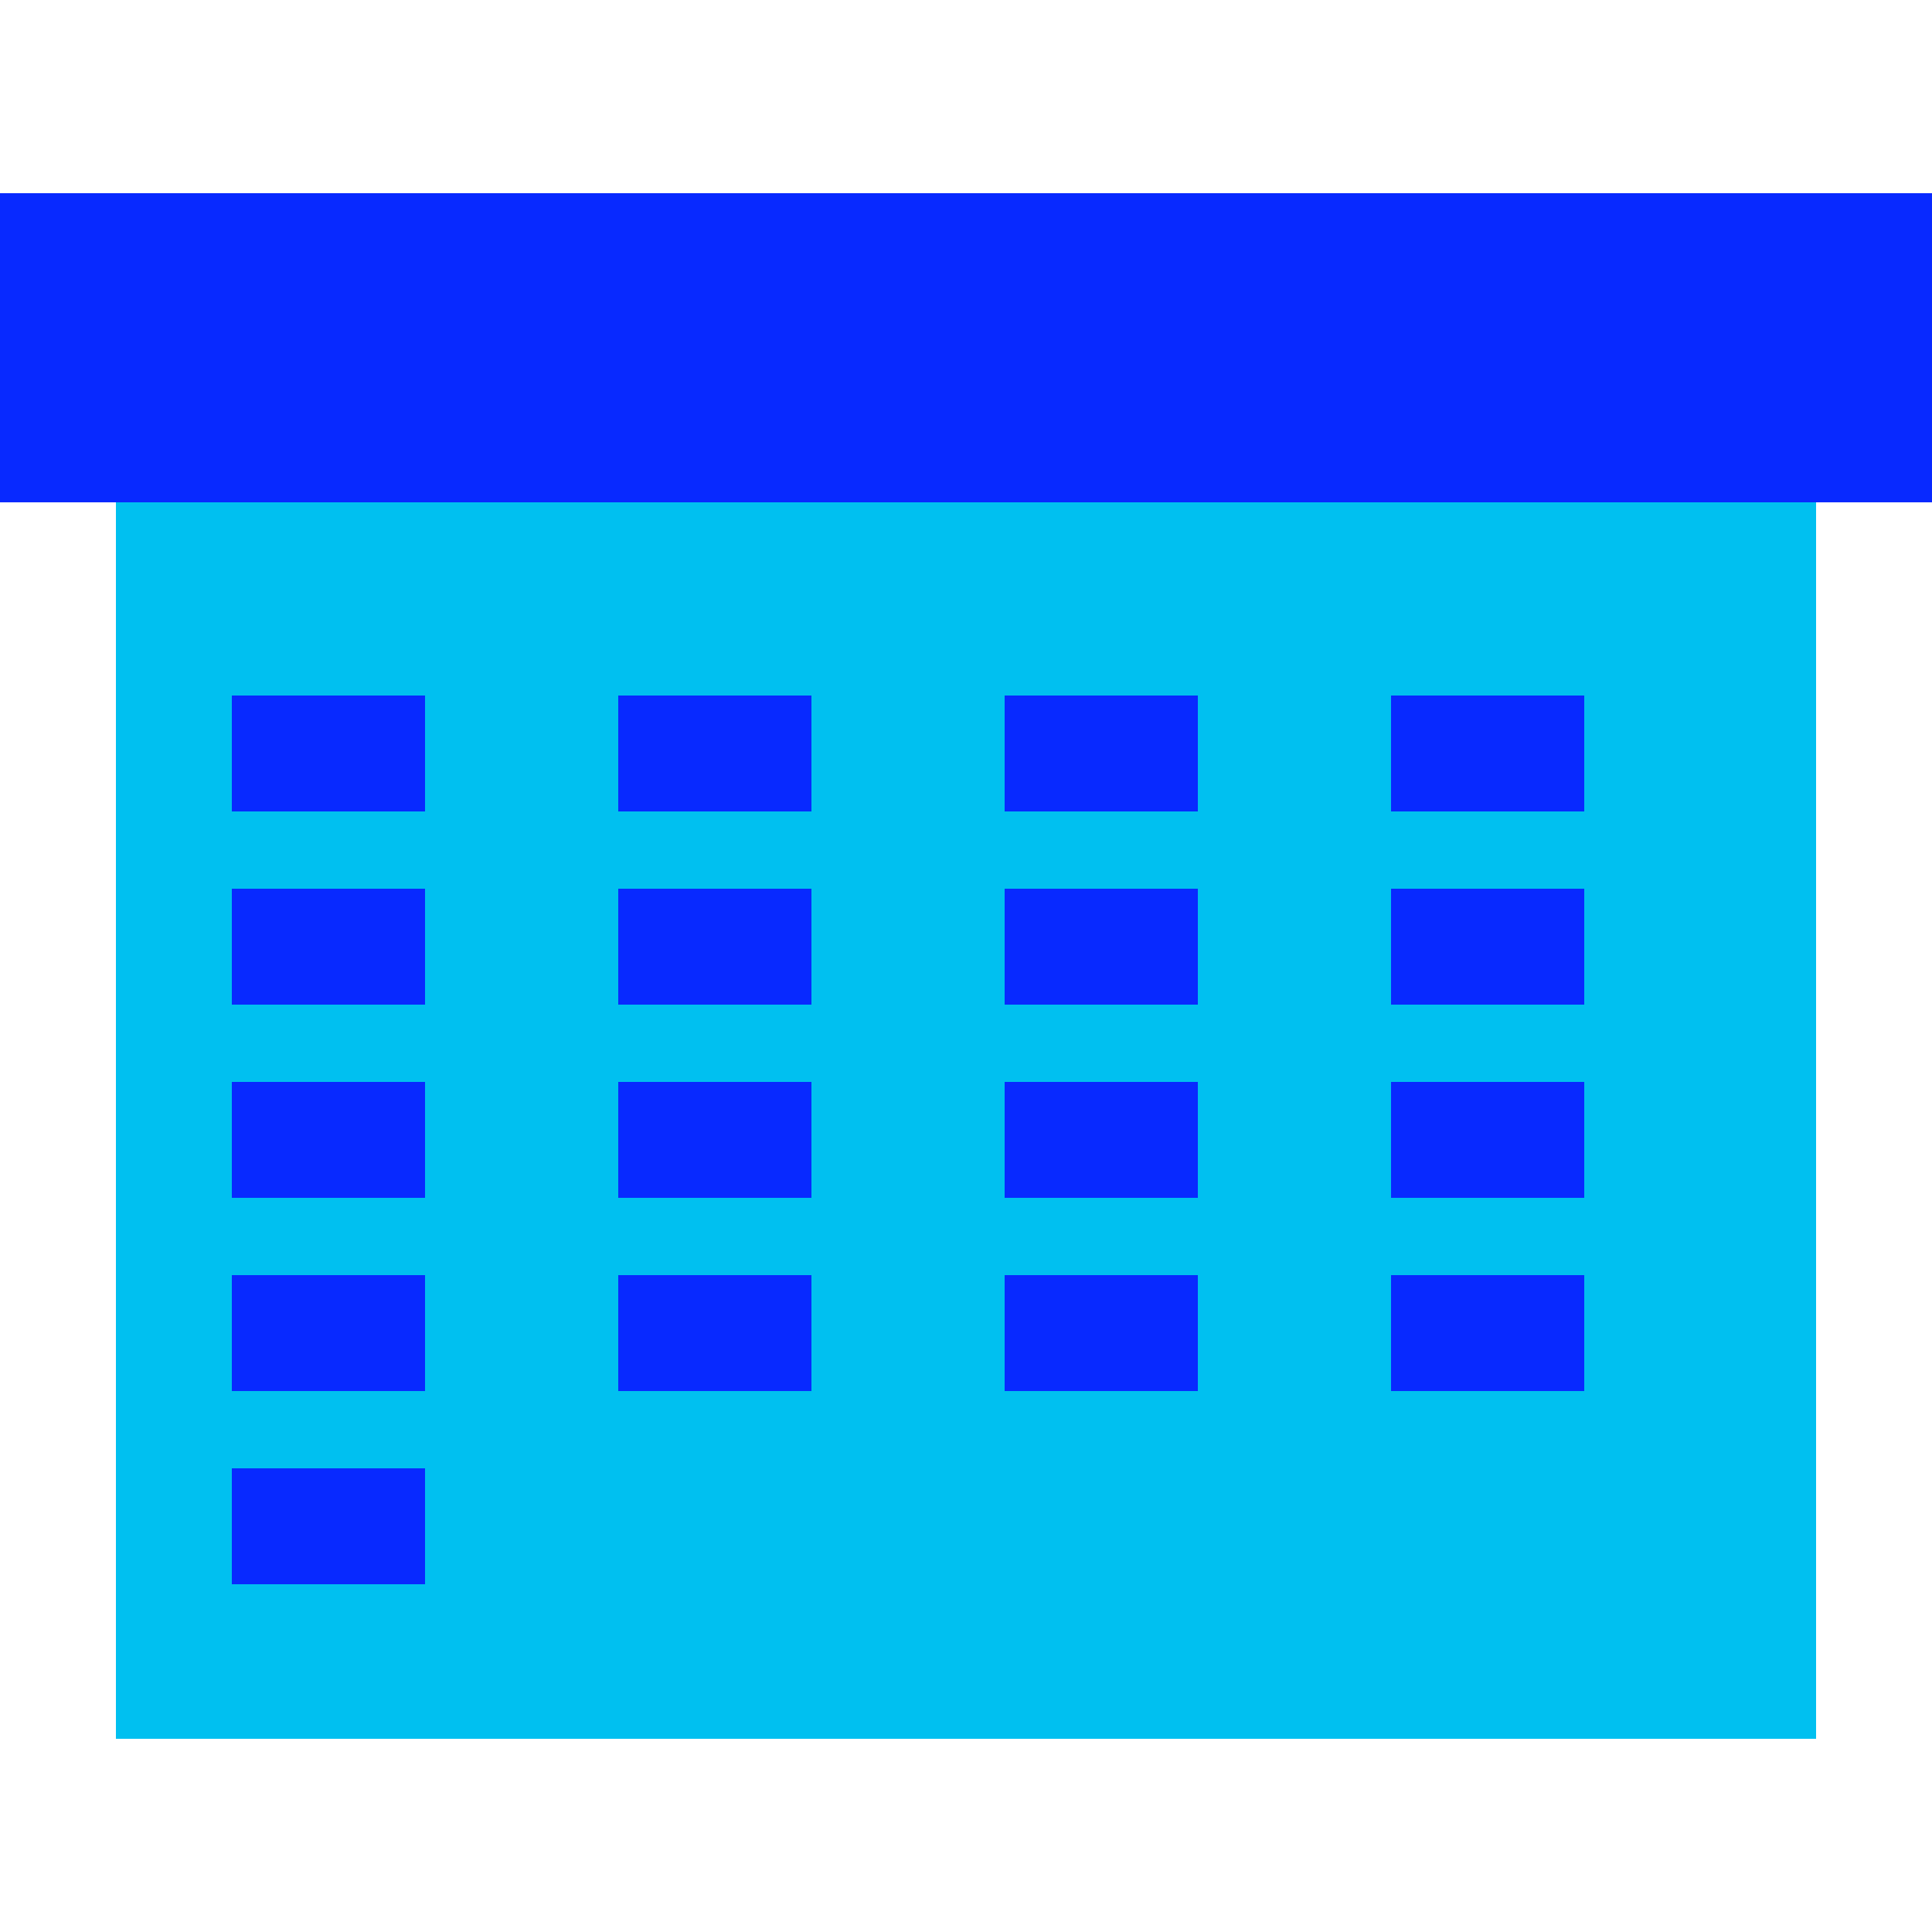
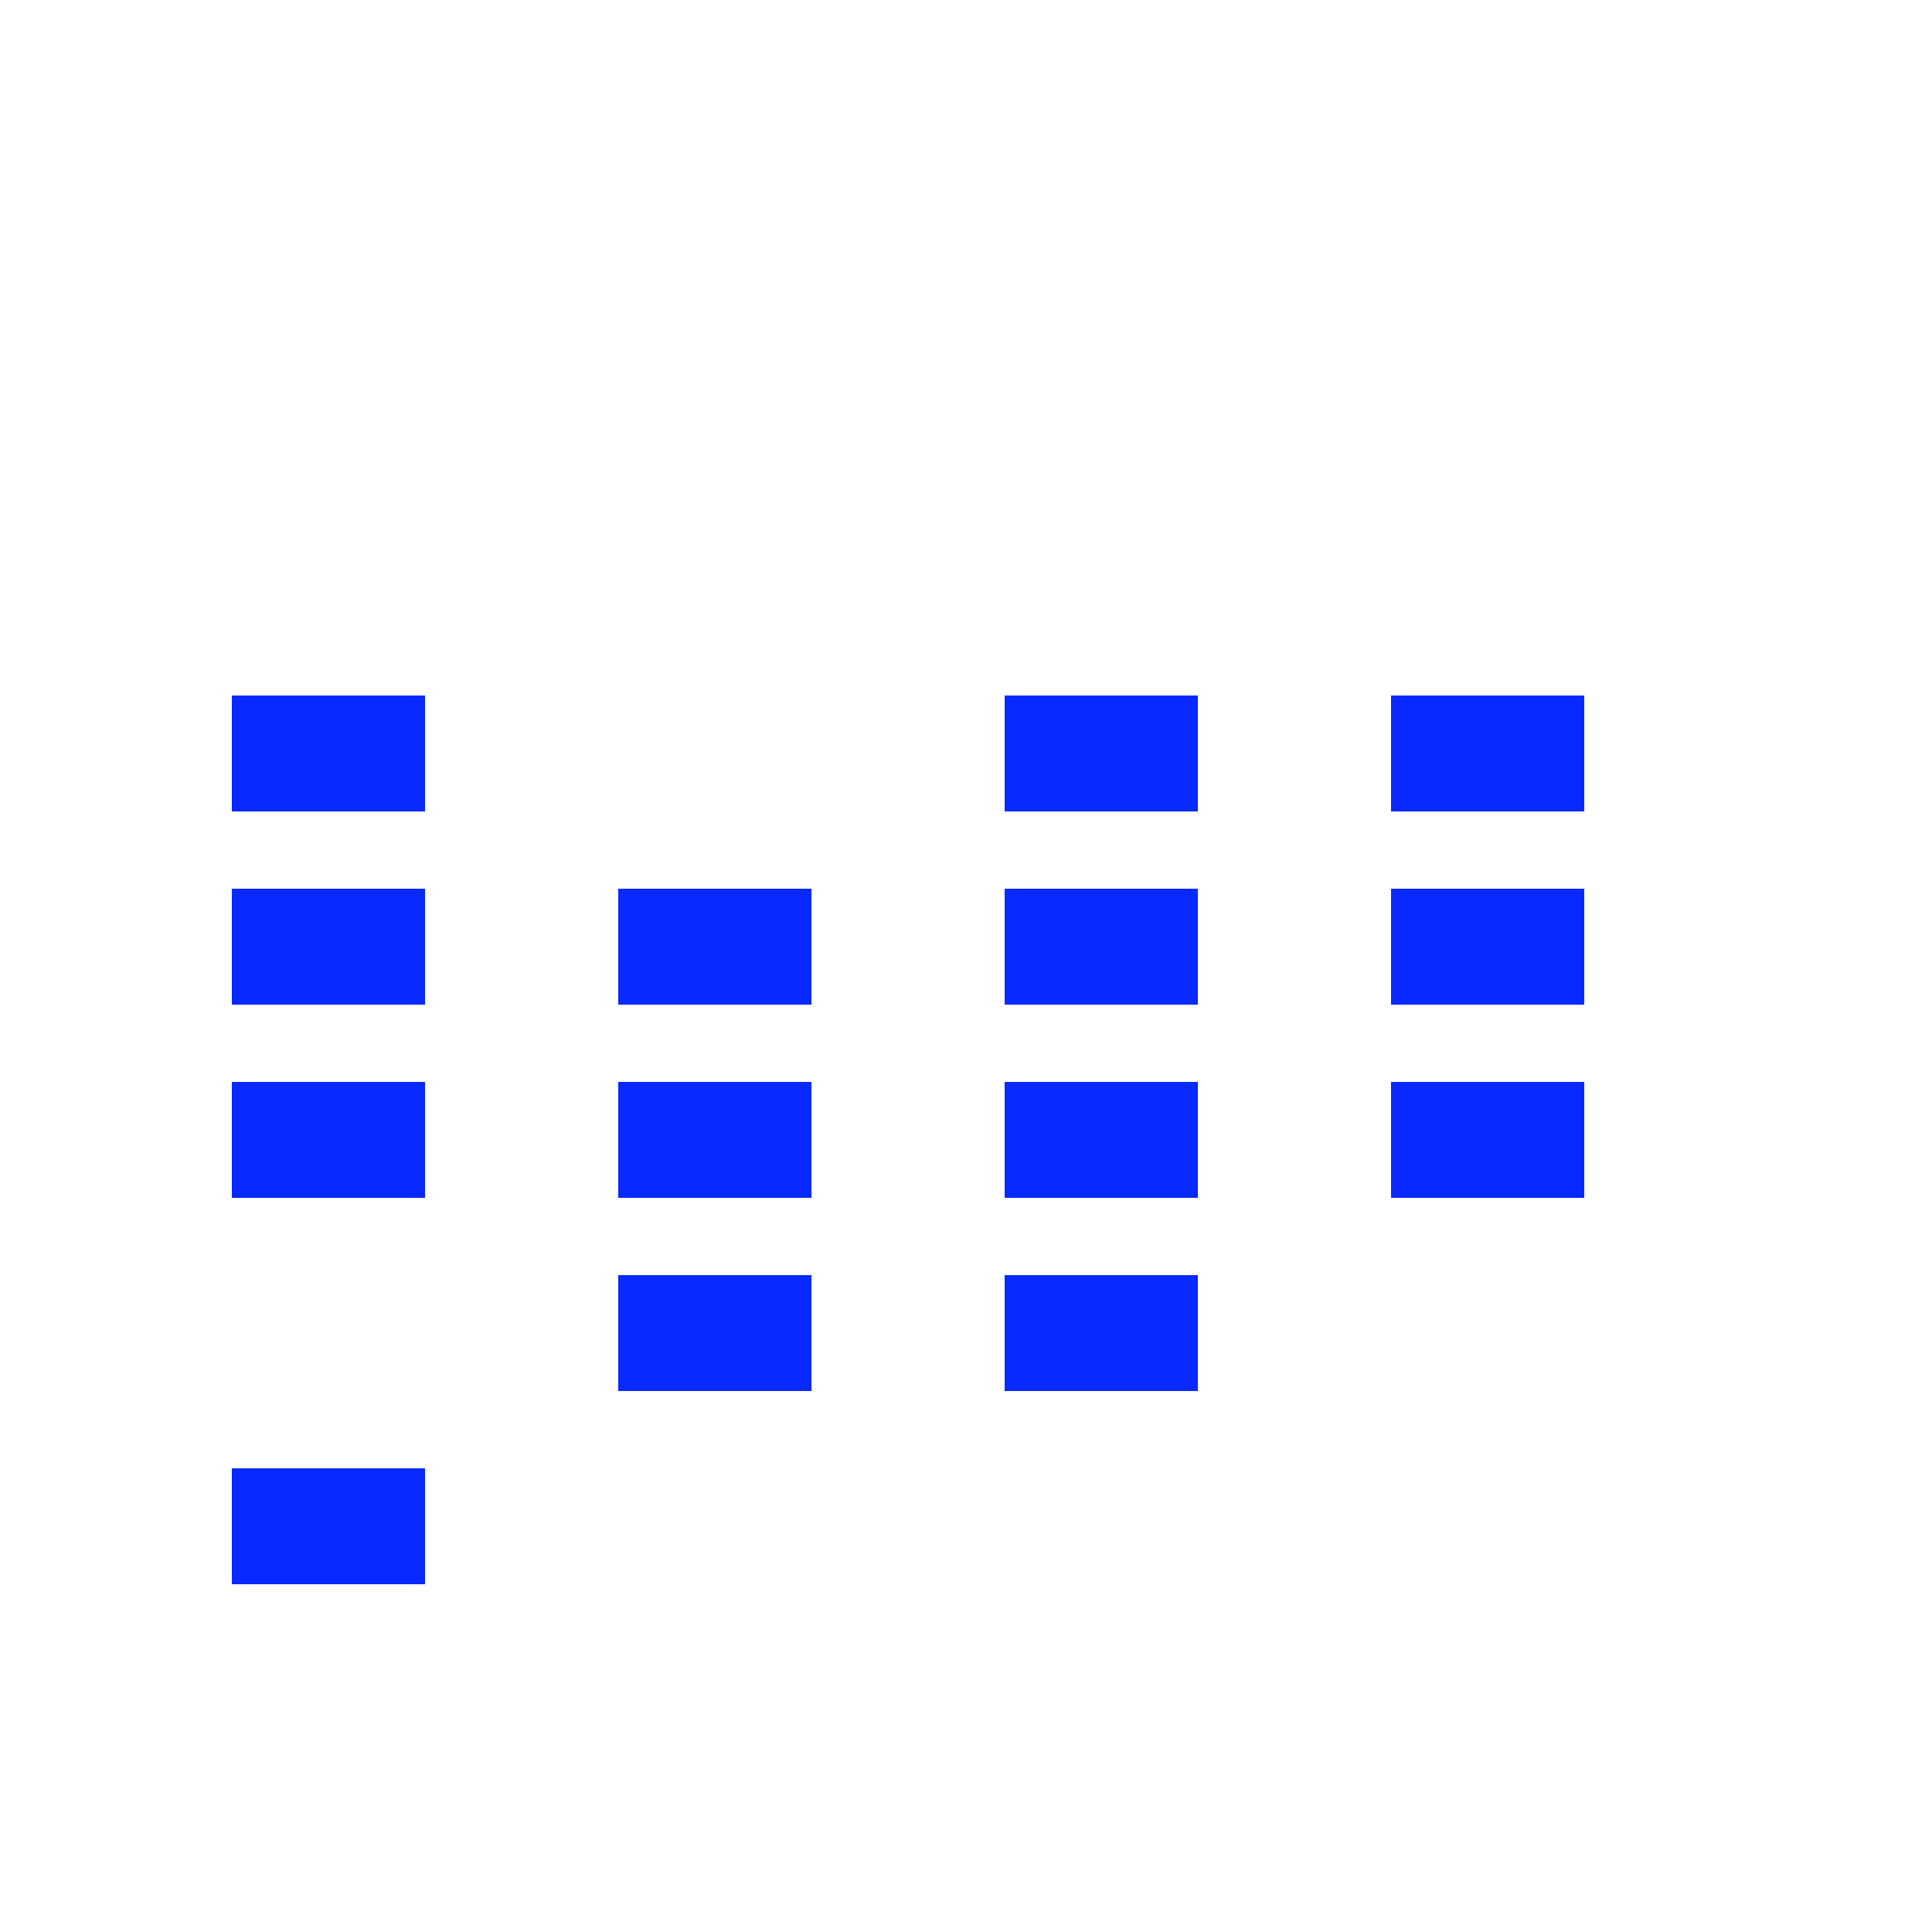
<svg xmlns="http://www.w3.org/2000/svg" xmlns:ns1="http://www.inkscape.org/namespaces/inkscape" xmlns:ns2="http://sodipodi.sourceforge.net/DTD/sodipodi-0.dtd" width="50mm" height="50mm" viewBox="0 0 50 50" version="1.1" id="svg1" ns1:version="1.3.2 (091e20e, 2023-11-25, custom)" ns2:docname="icon_calendar.svg">
  <ns2:namedview id="namedview1" pagecolor="#ffffff" bordercolor="#111111" borderopacity="1" ns1:showpageshadow="0" ns1:pageopacity="0" ns1:pagecheckerboard="1" ns1:deskcolor="#d1d1d1" ns1:document-units="mm" ns1:zoom="1.4142136" ns1:cx="132.58251" ns1:cy="133.99673" ns1:window-width="1920" ns1:window-height="991" ns1:window-x="-9" ns1:window-y="-9" ns1:window-maximized="1" ns1:current-layer="svg1" showguides="false" />
  <defs id="defs1">
    <linearGradient id="swatch5" ns1:swatch="solid">
      <stop style="stop-color:#2c4c7f;stop-opacity:1;" offset="0" id="stop5" />
    </linearGradient>
    <linearGradient id="swatch2" ns1:swatch="solid">
      <stop style="stop-color:#2c4c7f;stop-opacity:1;" offset="0" id="stop2" />
    </linearGradient>
  </defs>
-   <rect style="fill:#0829ff;fill-opacity:1;stroke-width:0.269" id="rect2" width="50" height="8" x="0" y="5" />
-   <rect style="fill:#00c0f0;fill-opacity:1;stroke-width:0.265" id="rect3" width="44" height="32" x="3" y="13" />
  <rect style="fill:#0829ff;fill-opacity:1;stroke-width:0.241" id="rect4" width="5" height="3" x="6" y="18" />
-   <rect style="fill:#0829ff;fill-opacity:1;stroke-width:0.241" id="rect4-64" width="5" height="3" x="16" y="18" />
  <rect style="fill:#0829ff;fill-opacity:1;stroke-width:0.241" id="rect4-8" width="5" height="3" x="26" y="18" />
  <rect style="fill:#0829ff;fill-opacity:1;stroke-width:0.241" id="rect4-6" width="5" height="3" x="6" y="28" />
  <rect style="fill:#0829ff;fill-opacity:1;stroke-width:0.241" id="rect4-6-22" width="5" height="3" x="16" y="23" />
  <rect style="fill:#0829ff;fill-opacity:1;stroke-width:0.241" id="rect4-6-22-3" width="5" height="3" x="6" y="23" />
  <rect style="fill:#0829ff;fill-opacity:1;stroke-width:0.241" id="rect4-6-22-7" width="5" height="3" x="26" y="23" />
  <rect style="fill:#0829ff;fill-opacity:1;stroke-width:0.241" id="rect4-6-22-1" width="5" height="3" x="16" y="28" />
  <rect style="fill:#0829ff;fill-opacity:1;stroke-width:0.241" id="rect4-6-22-5" width="5" height="3" x="26" y="28" />
  <rect style="fill:#0829ff;fill-opacity:1;stroke-width:0.241" id="rect4-6-22-12" width="5" height="3" x="26" y="33" />
  <rect style="fill:#0829ff;fill-opacity:1;stroke-width:0.241" id="rect4-6-22-4" width="5" height="3" x="16" y="33" />
-   <rect style="fill:#0829ff;fill-opacity:1;stroke-width:0.241" id="rect4-6-22-70" width="5" height="3" x="6" y="33" />
  <rect style="fill:#0829ff;fill-opacity:1;stroke-width:0.241" id="rect4-6-22-70-8" width="5" height="3" x="6" y="38" />
  <rect style="fill:#0829ff;fill-opacity:1;stroke-width:0.241" id="rect4-6-6" width="5" height="3" x="36" y="28" />
-   <rect style="fill:#0829ff;fill-opacity:1;stroke-width:0.241" id="rect4-6-55" width="5" height="3" x="36" y="33" />
  <rect style="fill:#0829ff;fill-opacity:1;stroke-width:0.241" id="rect4-6-5" width="5" height="3" x="36" y="18" />
  <rect style="fill:#0829ff;fill-opacity:1;stroke-width:0.241" id="rect4-6-2" width="5" height="3" x="36" y="23" />
</svg>